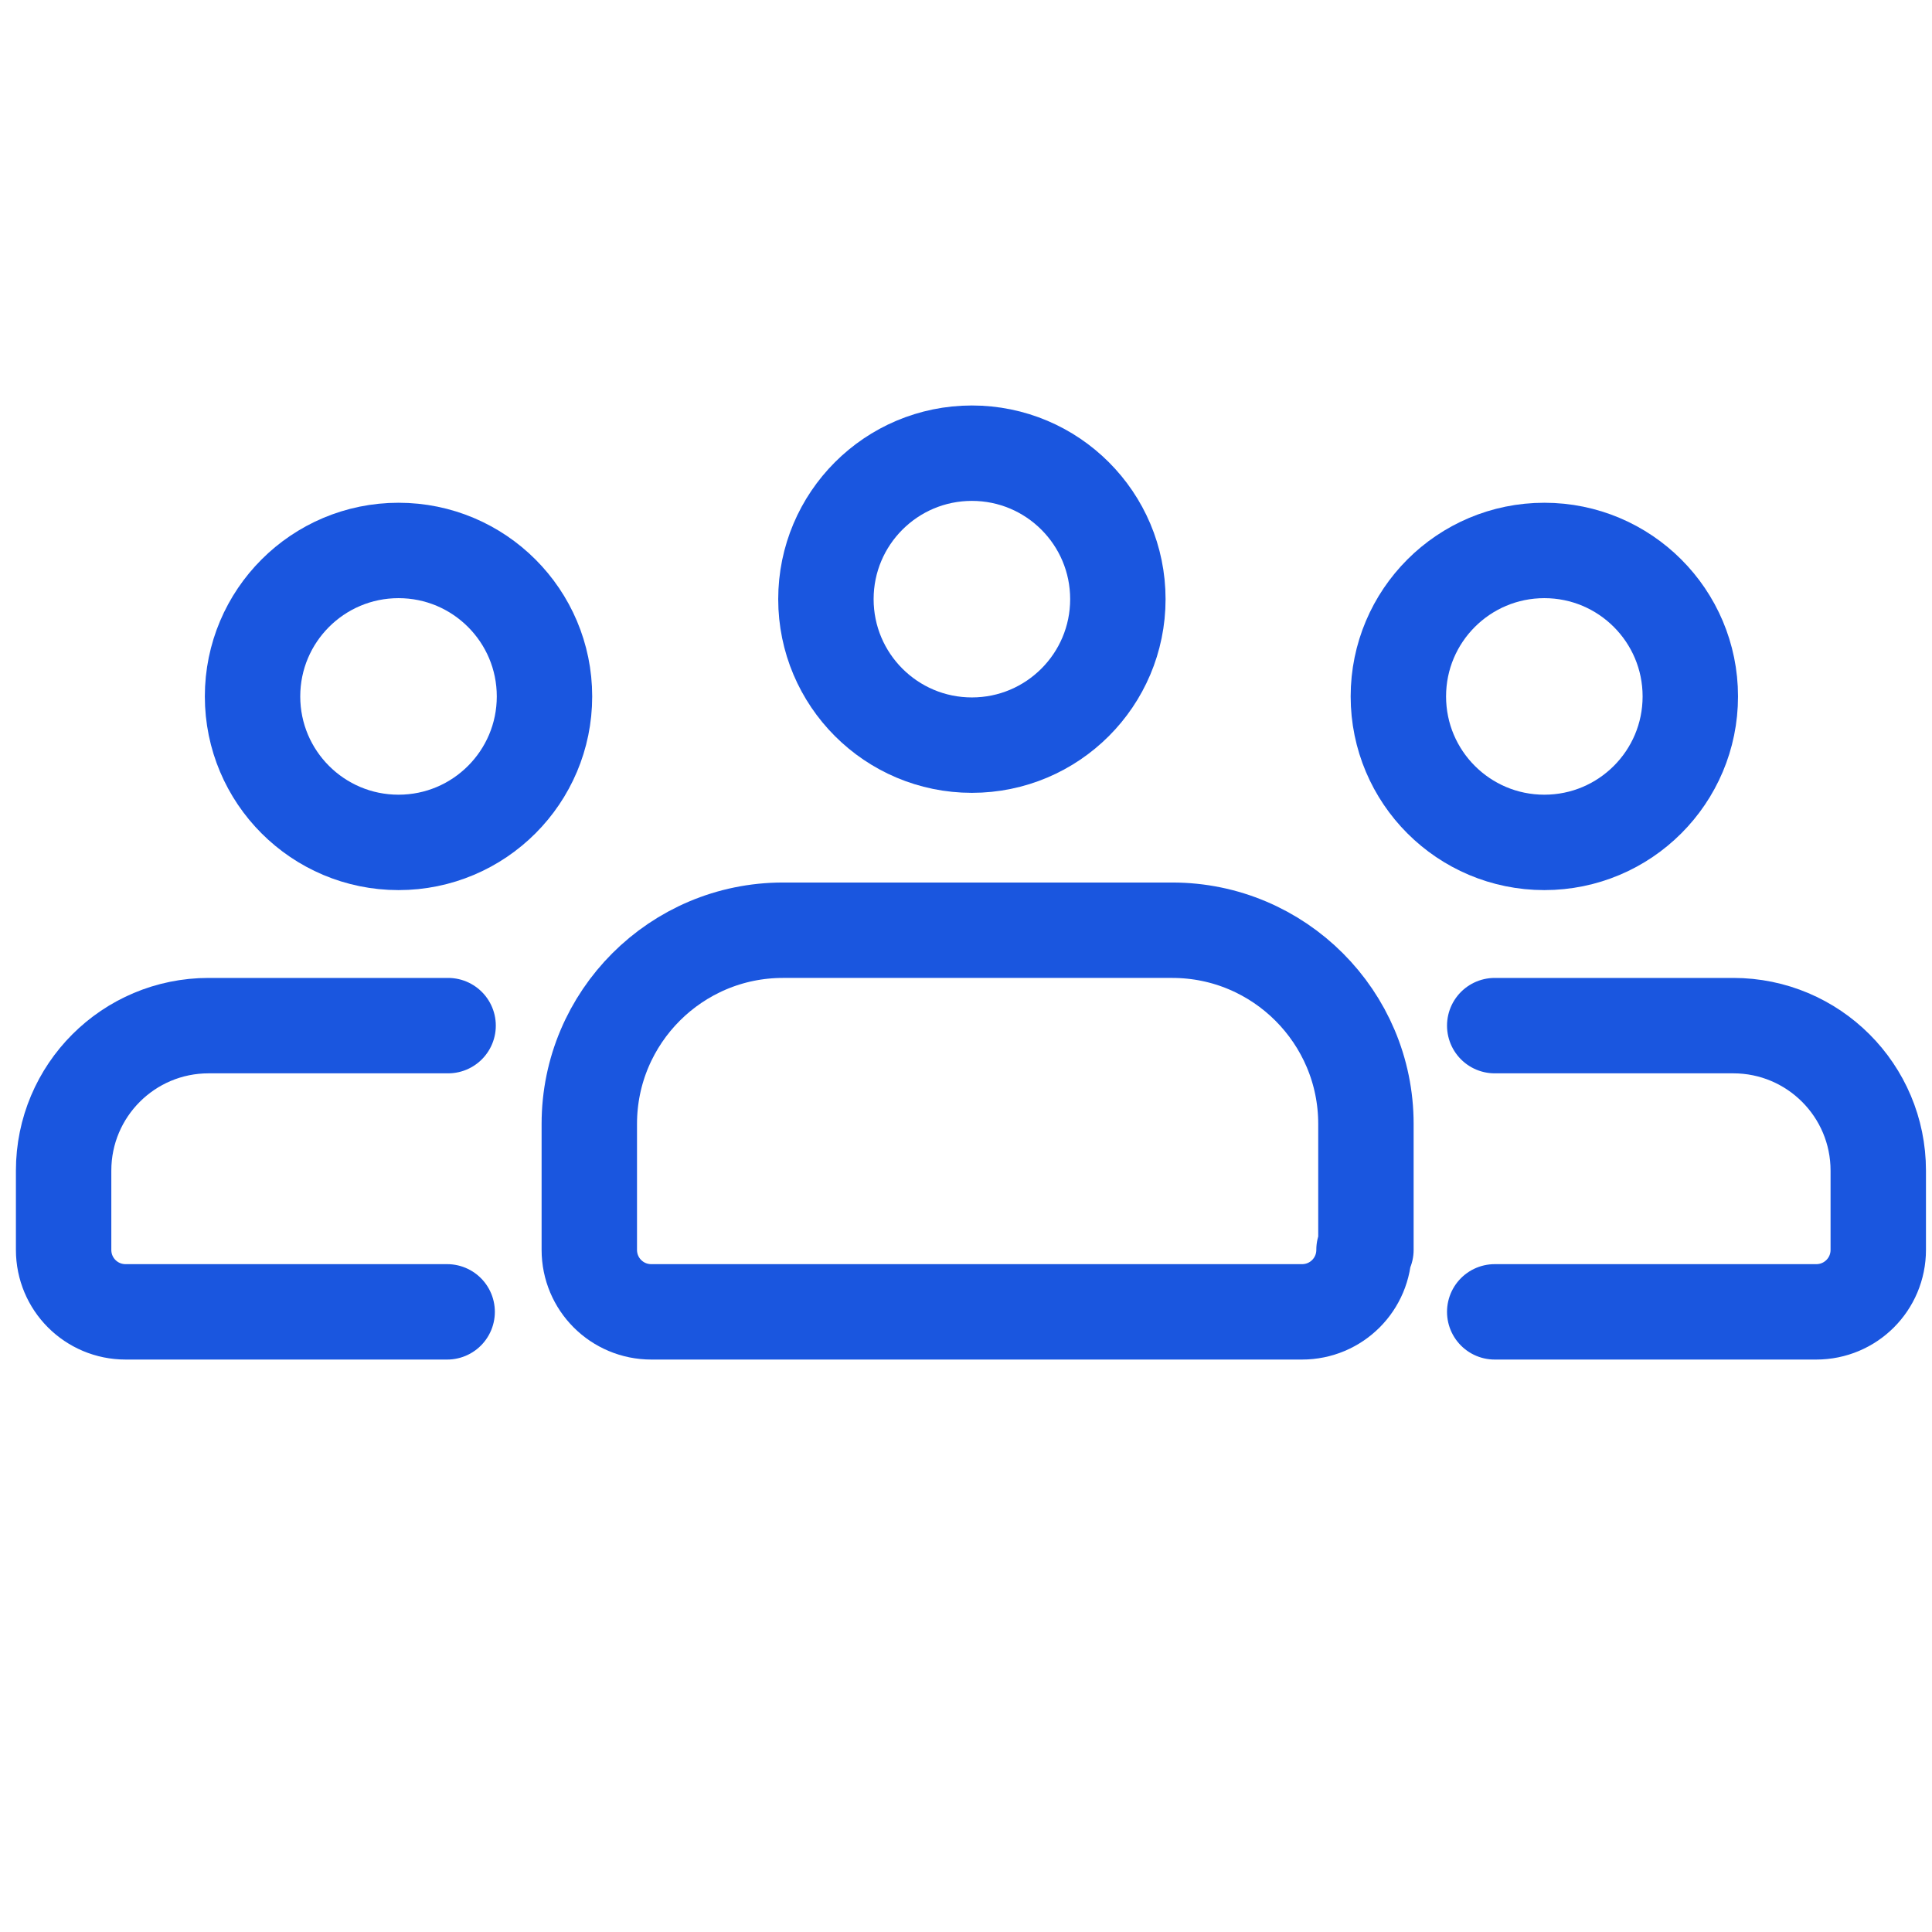
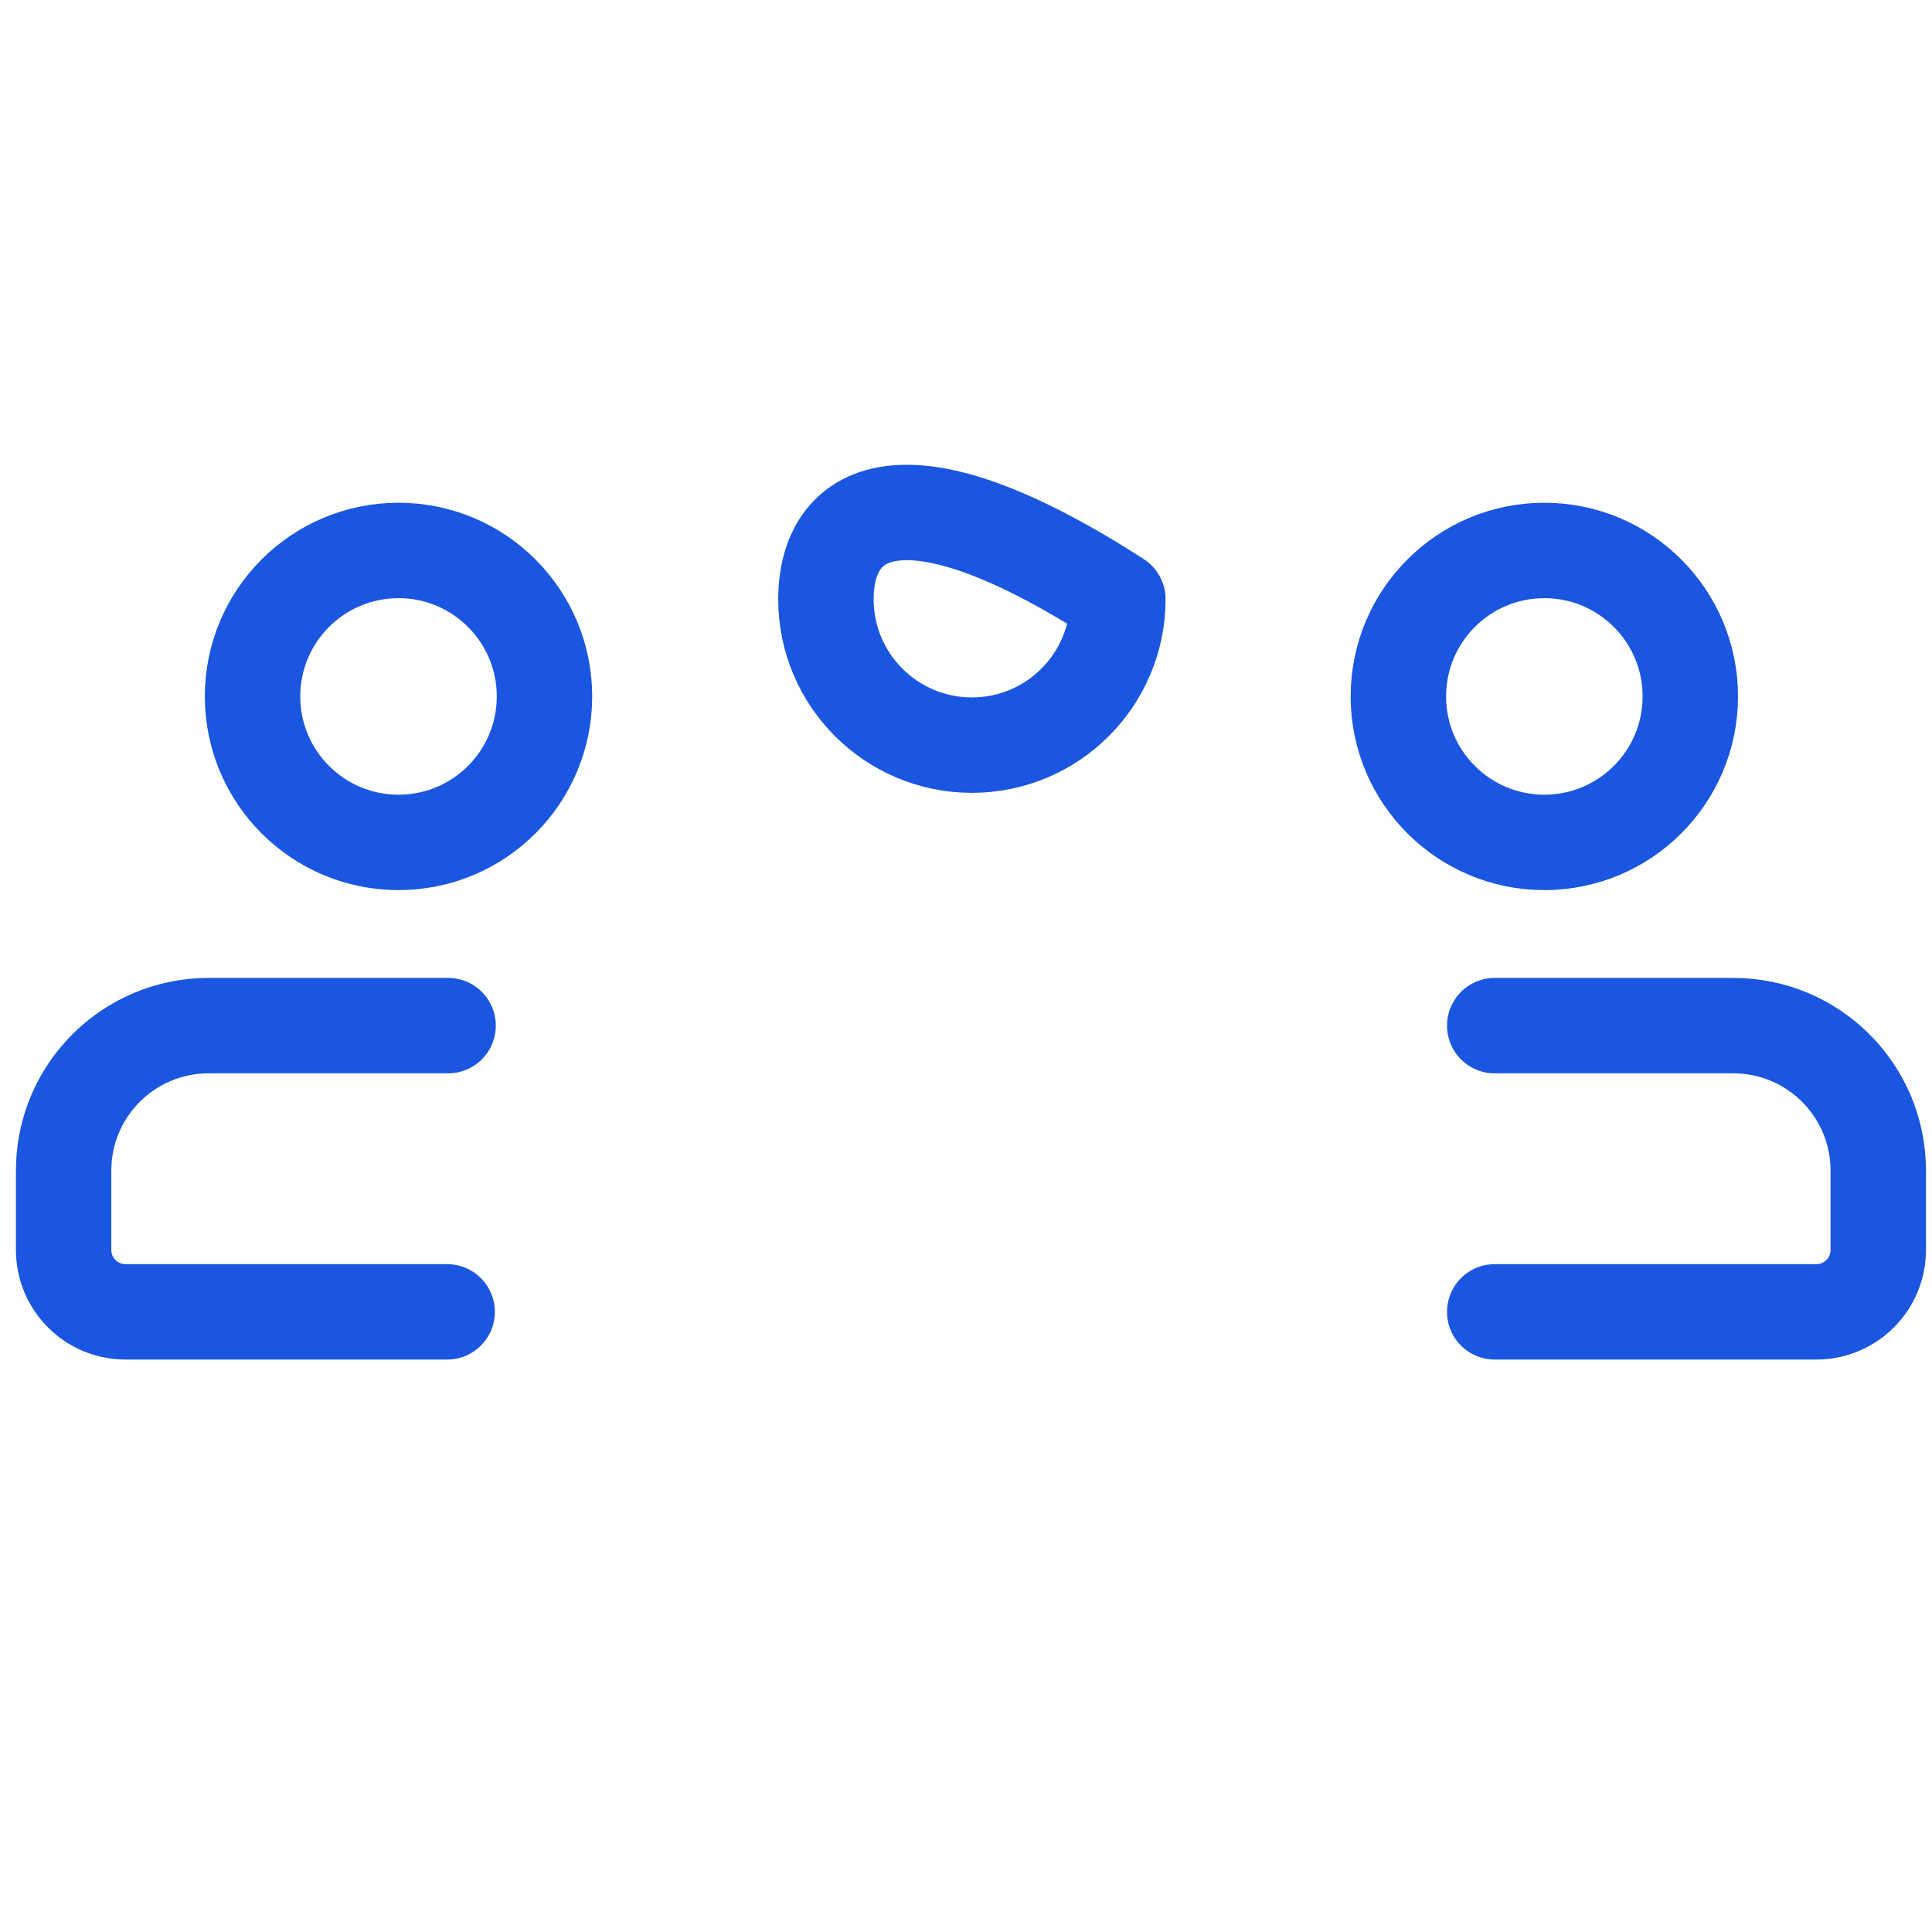
<svg xmlns="http://www.w3.org/2000/svg" width="81" height="81" viewBox="0 0 81 81" fill="none">
-   <path d="M40.747 31.24C44.127 31.24 46.867 28.5 46.867 25.12C46.867 21.74 44.127 19 40.747 19C37.367 19 34.627 21.74 34.627 25.12C34.627 28.5 37.367 31.24 40.747 31.24Z" stroke="#1A56DF" stroke-width="4" stroke-linecap="round" stroke-linejoin="round" />
-   <path d="M57.267 52.4V47.12C57.267 42.64 53.627 39 49.147 39H32.827C28.347 39 24.707 42.64 24.707 47.12V52.4C24.707 53.84 25.867 55 27.307 55H54.587C56.027 55 57.187 53.84 57.187 52.4H57.267Z" stroke="#1A56DF" stroke-width="4" stroke-linecap="round" stroke-linejoin="round" />
+   <path d="M40.747 31.24C44.127 31.24 46.867 28.5 46.867 25.12C37.367 19 34.627 21.74 34.627 25.12C34.627 28.5 37.367 31.24 40.747 31.24Z" stroke="#1A56DF" stroke-width="4" stroke-linecap="round" stroke-linejoin="round" />
  <path d="M62.667 43H72.667C76.027 43 78.747 45.72 78.747 49.08V52.4C78.747 53.84 77.587 55 76.147 55H62.667" stroke="#1A56DF" stroke-width="4" stroke-linecap="round" stroke-linejoin="round" />
  <path d="M64.747 35.318C68.127 35.318 70.867 32.578 70.867 29.198C70.867 25.818 68.127 23.078 64.747 23.078C61.367 23.078 58.627 25.818 58.627 29.198C58.627 32.578 61.367 35.318 64.747 35.318Z" stroke="#1A56DF" stroke-width="4" stroke-linecap="round" stroke-linejoin="round" />
  <path d="M18.787 43H8.747C5.387 43 2.667 45.72 2.667 49.08V52.4C2.667 53.84 3.827 55 5.267 55H18.747" stroke="#1A56DF" stroke-width="4" stroke-linecap="round" stroke-linejoin="round" />
  <path d="M16.708 35.318C20.088 35.318 22.828 32.578 22.828 29.198C22.828 25.818 20.088 23.078 16.708 23.078C13.328 23.078 10.588 25.818 10.588 29.198C10.588 32.578 13.328 35.318 16.708 35.318Z" stroke="#1A56DF" stroke-width="4" stroke-linecap="round" stroke-linejoin="round" />
</svg>